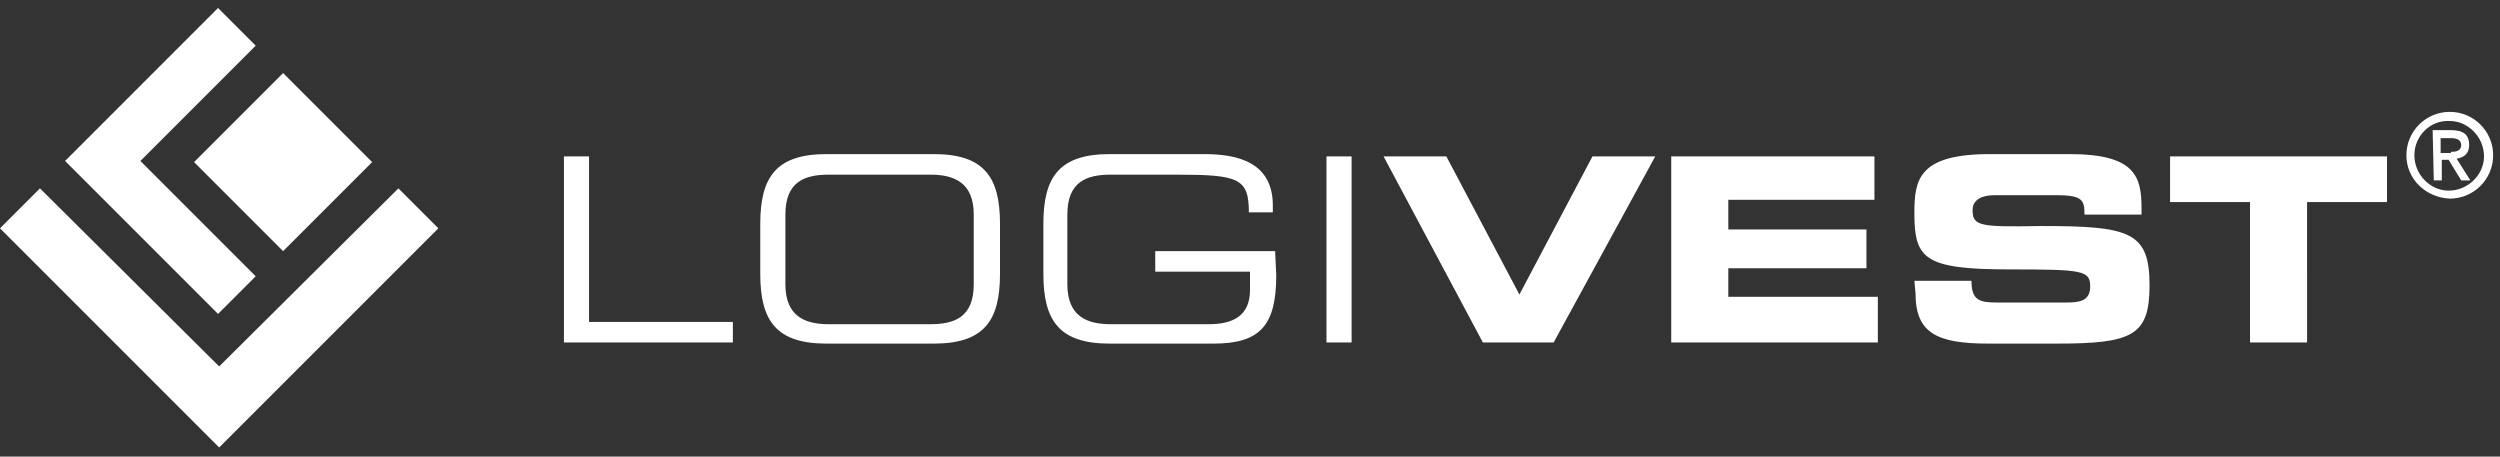
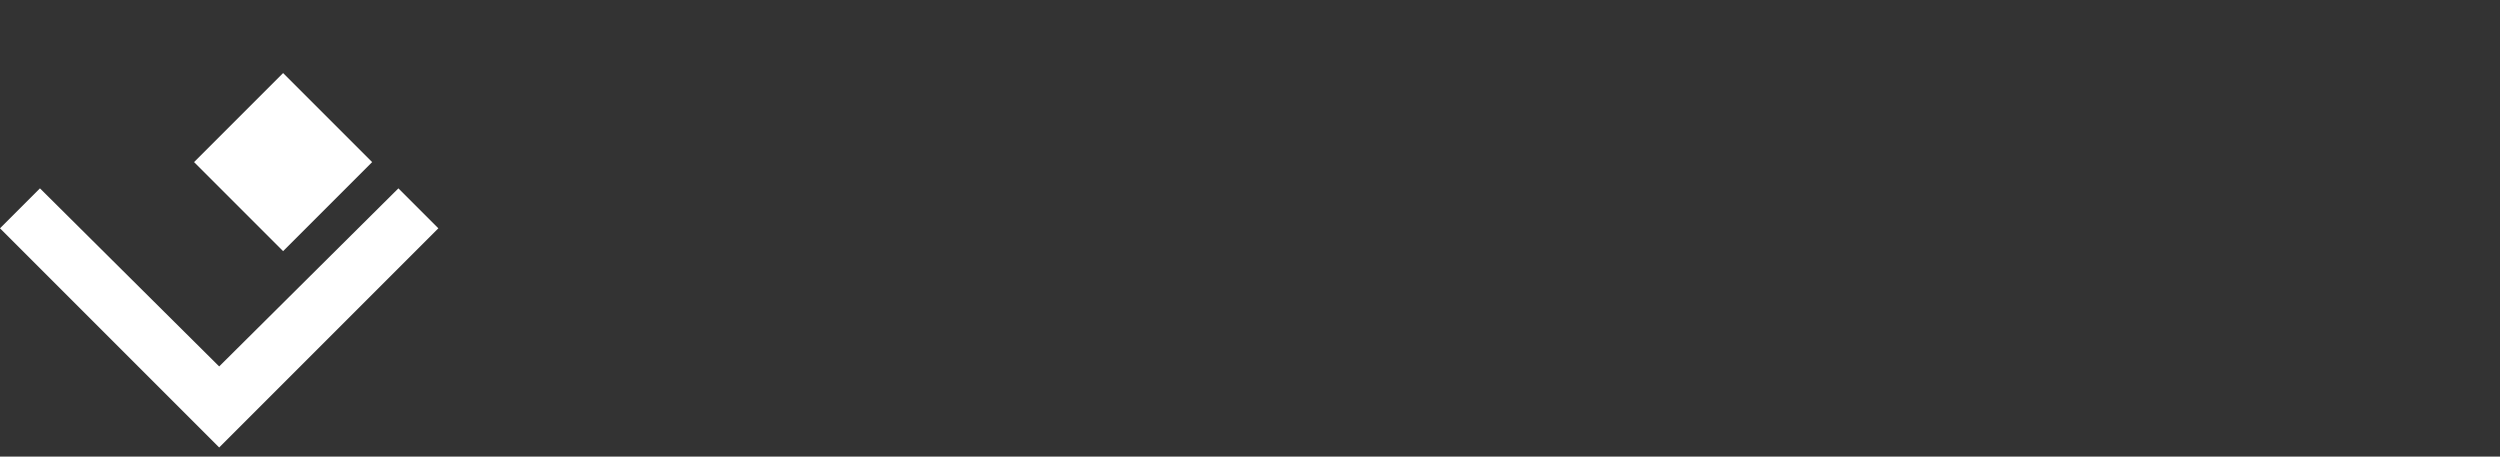
<svg xmlns="http://www.w3.org/2000/svg" version="1.1" id="Layer_1" x="0px" y="0px" viewBox="0 0 219 40" style="enable-background:new 0 0 219 40;" xml:space="preserve">
  <rect x="0" y="0" width="219" height="40" fill="#333333" stroke="none" />
  <style type="text/css">
	.st0{fill:#FFFFFF;}
</style>
  <g>
    <g>
      <path class="st0" d="M38.4,20l-3.5-3.5L19.2,32.1L3.5,16.5L0,20l19.2,19.2L38.4,20z" />
    </g>
    <g>
-       <path class="st0" d="M22.4,4l-3.3-3.3L5.7,14.1l13.4,13.4l3.3-3.3L12.3,14.1L22.4,4z" />
-     </g>
+       </g>
    <g>
      <path class="st0" d="M17,14.2l7.8,7.8l7.8-7.8l-7.8-7.8L17,14.2z" />
    </g>
    <g>
-       <path class="st0" d="M214.7,13.3c0.5,0,0.9-0.1,0.9-0.6c0-0.5-0.5-0.6-0.9-0.6h-0.9v1.3H214.7z M213.1,11.4h1.6    c1.1,0,1.6,0.4,1.6,1.3c0,0.8-0.5,1.1-1.1,1.2l1.2,1.9h-0.8l-1.1-1.8h-0.6v1.8h-0.7L213.1,11.4z M211.5,13.6c0,1.7,1.4,3.1,3,3.1    c0,0,0,0,0,0c1.7,0,3.1-1.4,3.1-3c0,0,0,0,0,0c0-1.7-1.4-3.1-3-3.1c0,0,0,0,0,0C212.9,10.5,211.5,11.9,211.5,13.6    C211.5,13.6,211.5,13.6,211.5,13.6z M210.8,13.6c0-2.1,1.7-3.8,3.8-3.8c2.1,0,3.8,1.7,3.8,3.8c0,2.1-1.7,3.8-3.8,3.8    C212.5,17.3,210.8,15.7,210.8,13.6L210.8,13.6z M190.1,13.7h19v4h-7V30h-5V17.7h-7L190.1,13.7z M167.7,24.6h5    c0,1.7,0.7,1.9,2.2,1.9h6.1c1.1,0,2.1-0.1,2.1-1.4c0-1.4-0.6-1.5-7-1.5c-7.5,0-8.4-0.9-8.4-4.9c0-2.9,0.3-5.2,6.6-5.2h7    c5.8,0,6.3,2,6.3,4.8v0.5h-5c0-1.2-0.1-1.7-2.4-1.7h-5.5c-1.1,0-1.9,0.4-1.9,1.3c0,1.4,0.6,1.5,6,1.4c7.8,0,9.5,0.5,9.5,5.2    c0,4.4-1.5,5.1-8.1,5.1h-6c-4.5,0-6.4-0.9-6.4-4.4L167.7,24.6z M146.4,13.7h17.8v3.8h-12.8v2.6h12.1v3.4h-12.1V26h13.1V30h-18.1    L146.4,13.7z M121.2,13.7h5.5l6.4,12.1l6.4-12.1h5.5L136.1,30h-6.2L121.2,13.7z M116.2,13.7h2.2V30h-2.2V13.7z M111.8,24.1    c0,4.4-1.4,6-5.5,6h-9.1c-4.4,0-5.8-2-5.8-6.1v-4.4c0-4.1,1.4-6.1,5.8-6.1h8.3c2.9,0,6,0.7,6,4.5v0.6h-2.1c0-3-0.9-3.3-6.4-3.3    h-5.7c-2.1,0-3.8,0.6-3.8,3.5v6.1c0,2.8,1.7,3.5,3.8,3.5h8.6c2.2,0,3.6-0.8,3.6-3v-1.6h-8.3v-1.8h10.5L111.8,24.1z M66.6,19.6    c0-4.1,1.4-6.1,5.8-6.1h9.4c4.4,0,5.8,2,5.8,6.1V24c0,4.1-1.4,6.1-5.8,6.1h-9.4c-4.4,0-5.8-2-5.8-6.1V19.6z M85.3,18.8    c0-2.8-1.7-3.5-3.8-3.5h-8.9c-2.1,0-3.8,0.6-3.8,3.5v6.1c0,2.8,1.7,3.5,3.8,3.5h8.9c2.1,0,3.8-0.6,3.8-3.5L85.3,18.8z M49.4,13.7    h2.2v14.5h12.6V30H49.4L49.4,13.7z" />
-     </g>
+       </g>
  </g>
</svg>